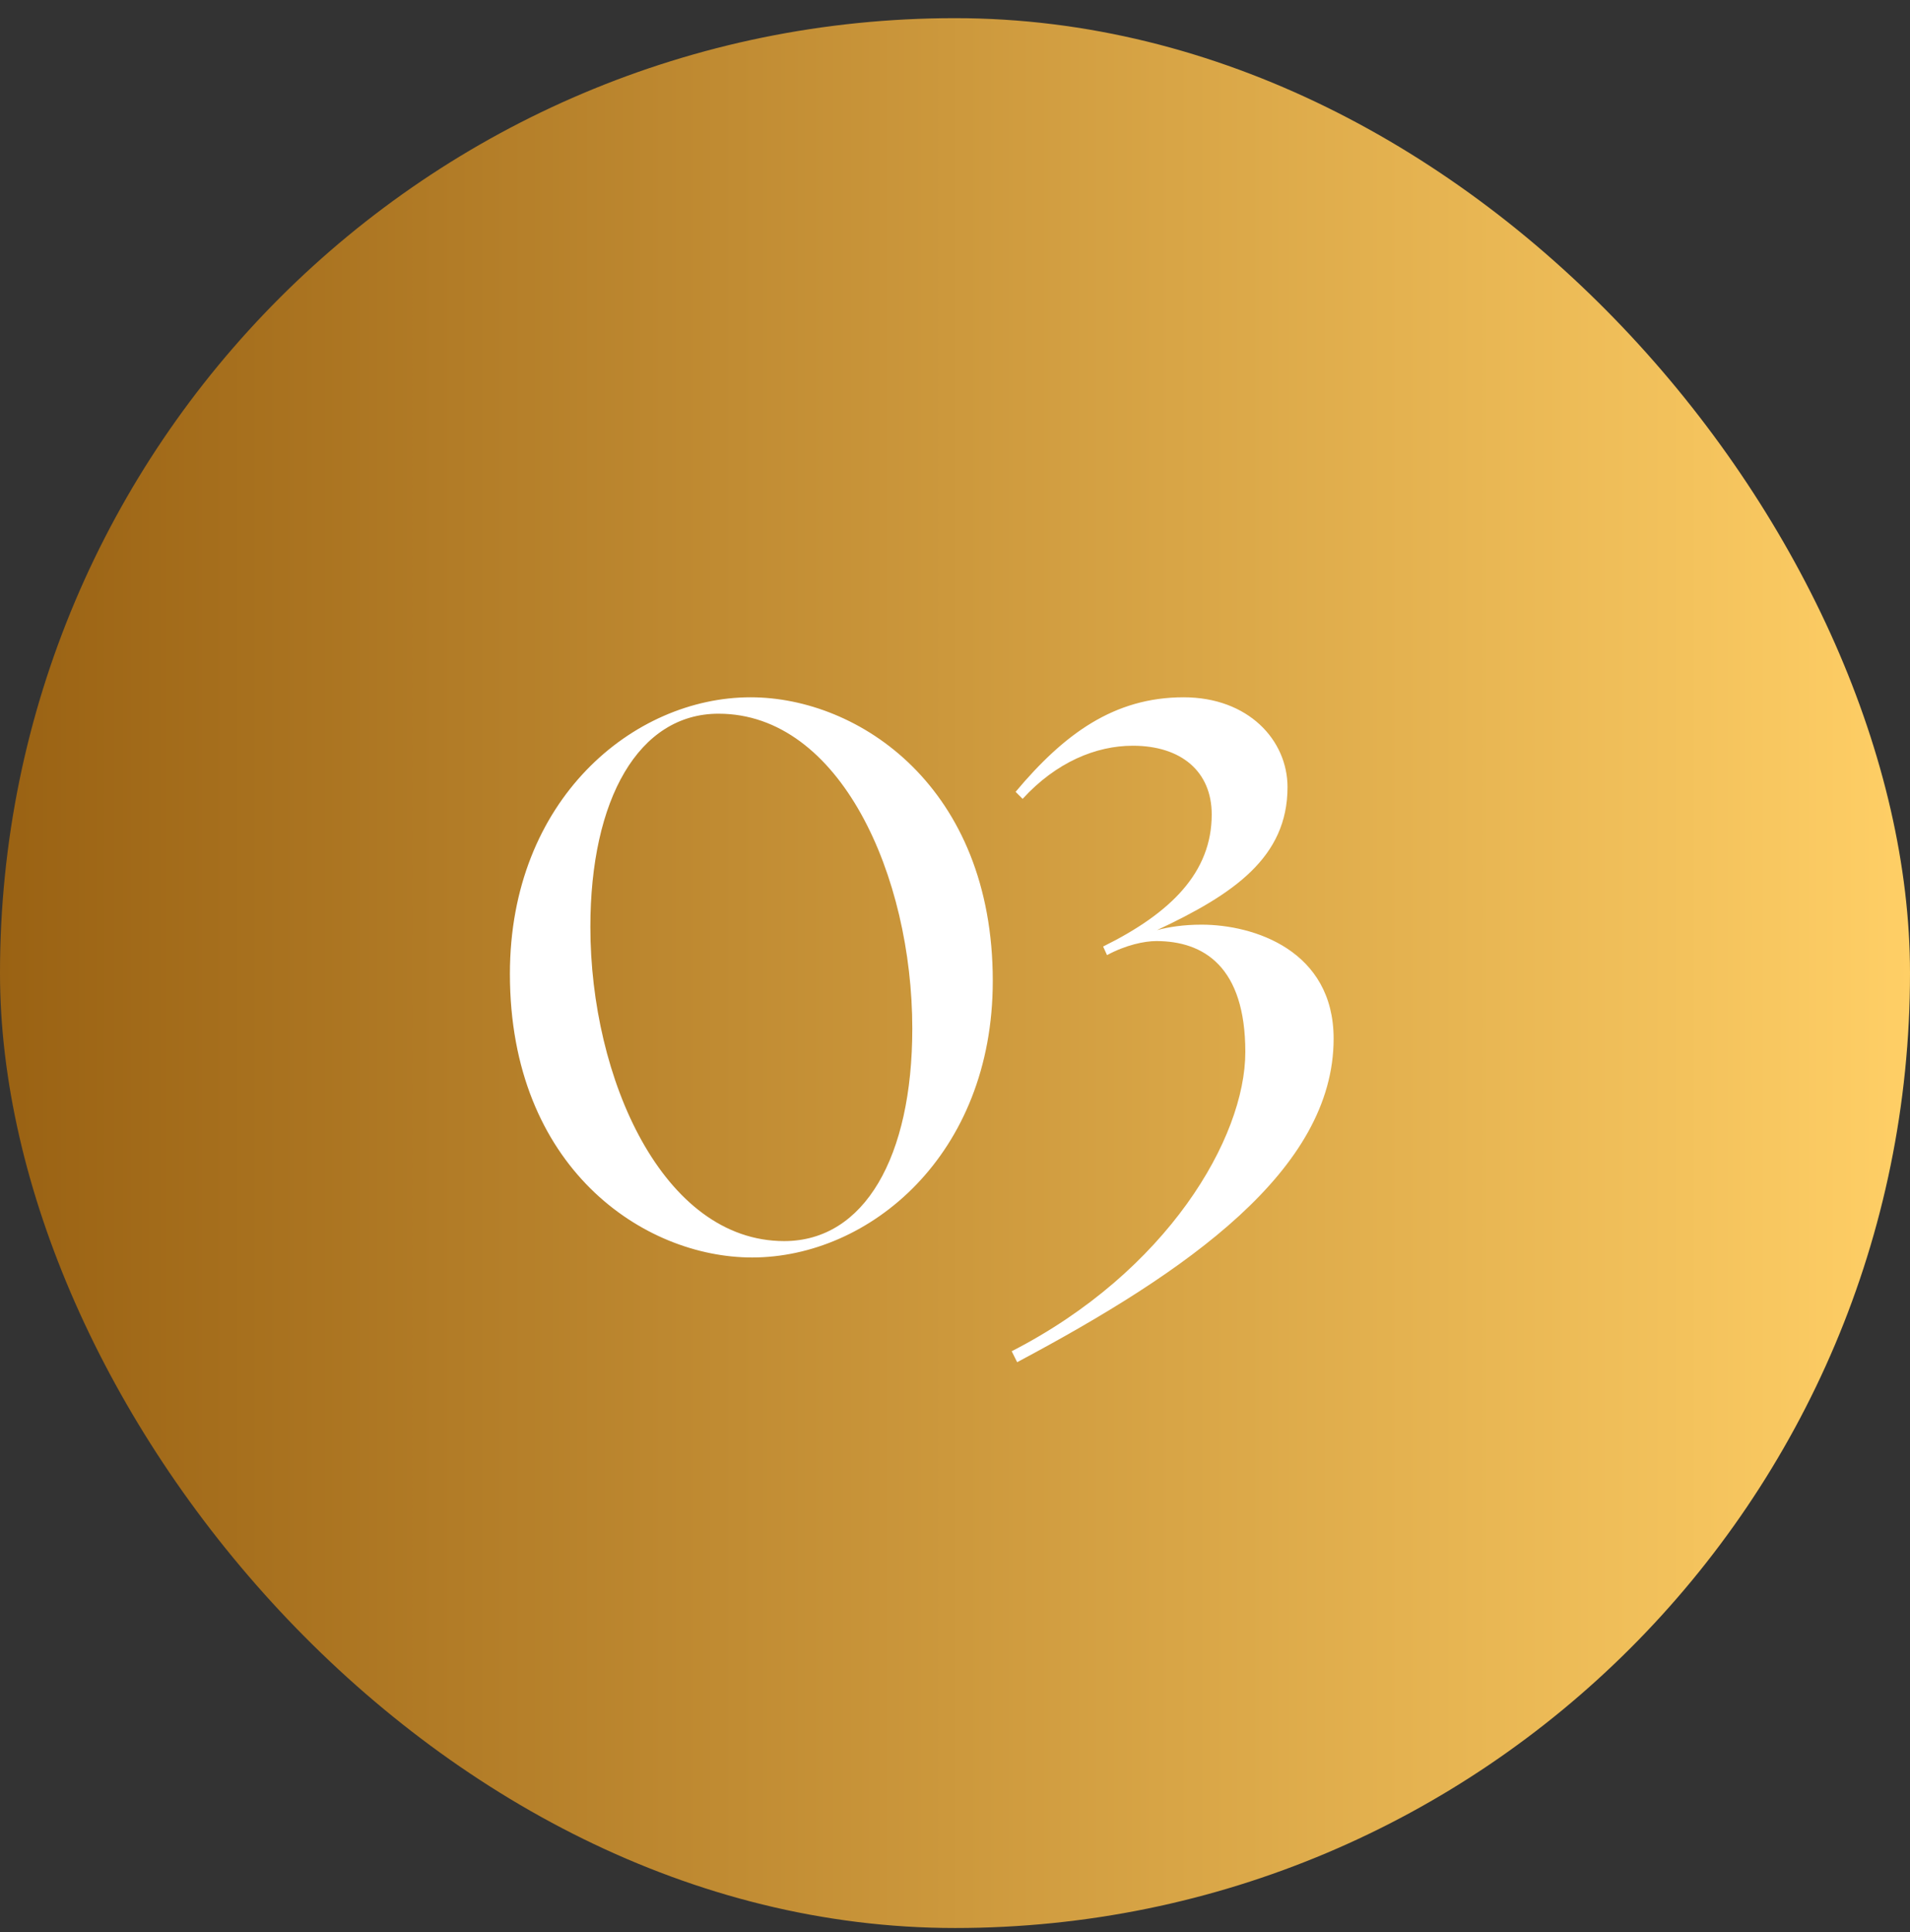
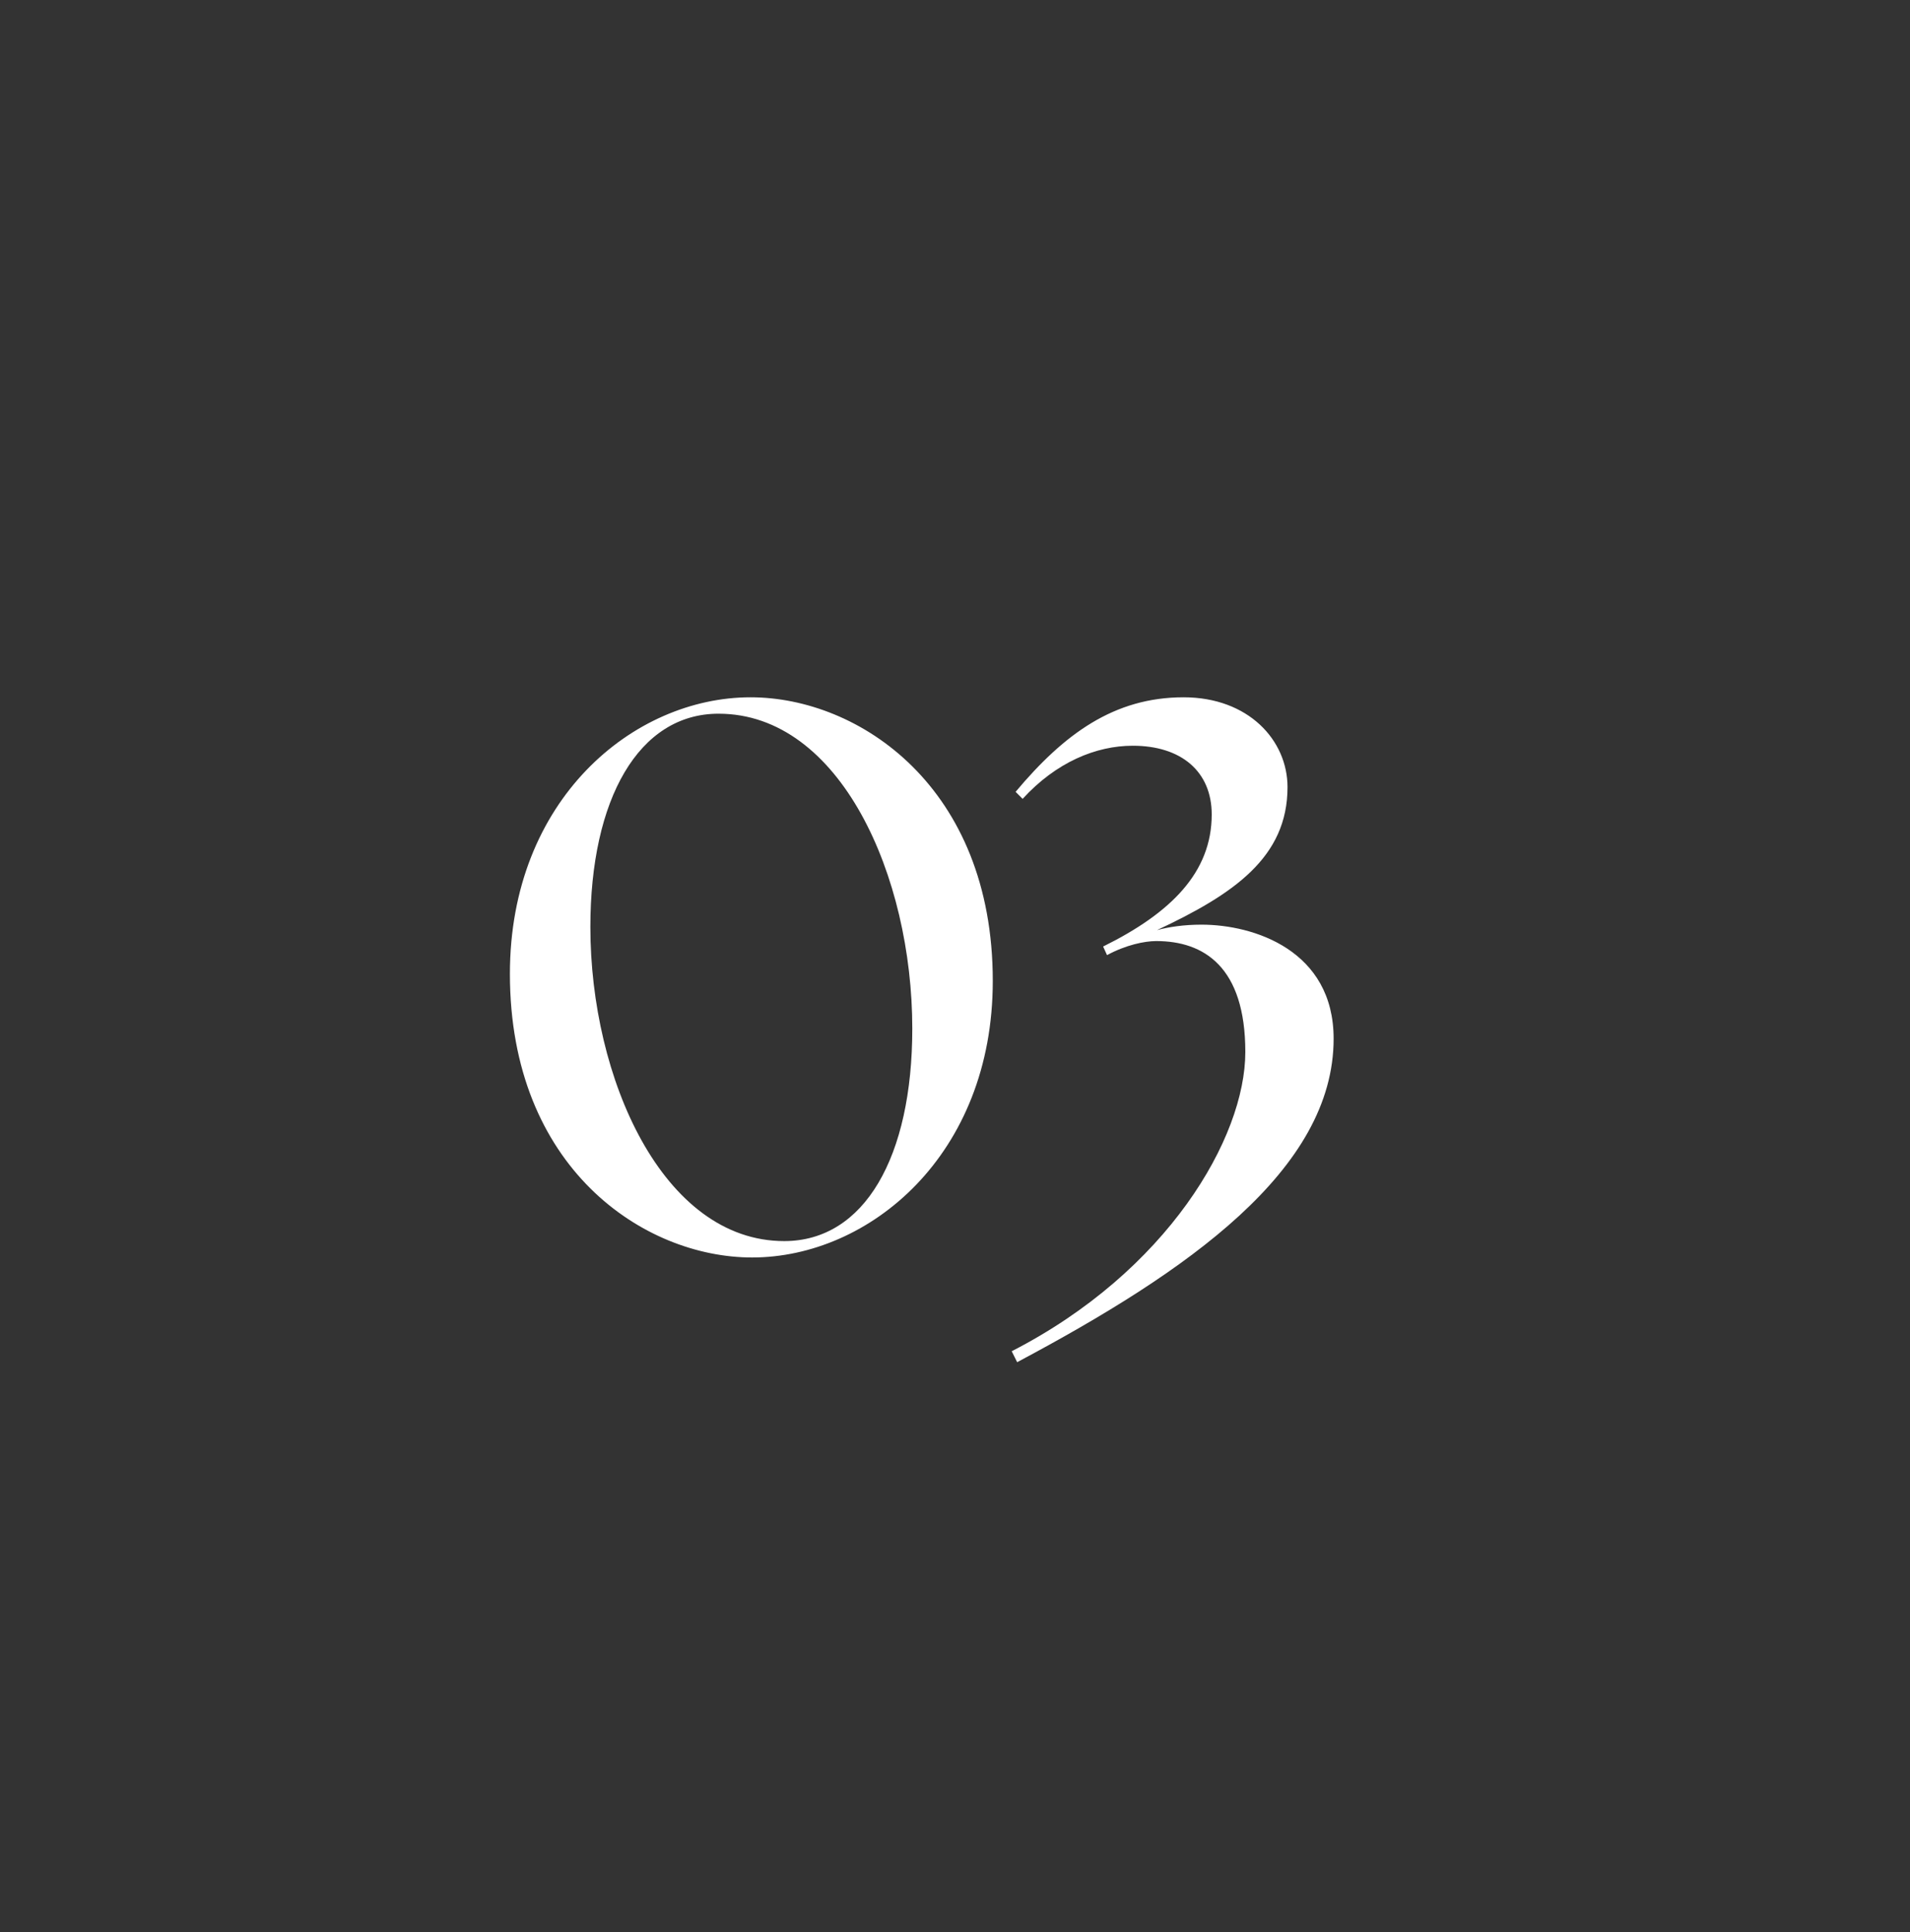
<svg xmlns="http://www.w3.org/2000/svg" width="86" height="87" viewBox="0 0 86 87" fill="none">
  <rect x="0" y="0" width="86" height="87" fill="#333333" stroke="none" />
-   <rect y="0.818" width="86" height="86" rx="43" fill="url(#paint0_linear_667_16)" />
  <path d="M33.865 56.624C28.975 56.624 22.959 52.578 22.959 43.853C22.959 36.008 28.517 31.399 33.795 31.399C38.685 31.399 44.701 35.445 44.701 44.17C44.701 52.016 39.142 56.624 33.865 56.624ZM35.308 55.886C38.931 55.886 41.077 52.086 41.077 46.316C41.077 39.456 37.841 32.138 32.352 32.138C28.764 32.138 26.582 35.973 26.582 41.742C26.582 48.568 29.854 55.886 35.308 55.886ZM45.553 60.846C52.554 57.258 56.072 51.242 56.072 47.371C56.072 43.537 54.207 42.376 52.061 42.376C51.534 42.376 50.689 42.552 49.845 43.009L49.669 42.622C52.73 41.109 54.559 39.28 54.559 36.676C54.559 34.741 53.187 33.58 51.006 33.58C49.352 33.58 47.558 34.319 46.045 35.973L45.729 35.656C47.91 33.053 50.161 31.399 53.293 31.399C56.213 31.399 57.972 33.334 57.972 35.445C57.972 38.611 55.544 40.265 52.096 41.883C52.624 41.742 53.293 41.637 54.102 41.637C56.459 41.637 60.048 42.798 60.048 46.773C60.048 52.684 53.469 57.258 45.799 61.339L45.553 60.846Z" fill="white" />
  <defs>
    <linearGradient id="paint0_linear_667_16" x1="86.101" y1="44.63" x2="-1.17849e-06" y2="44.63" gradientUnits="userSpaceOnUse">
      <stop stop-color="#FFCF66" />
      <stop offset="1" stop-color="#9A6213" />
    </linearGradient>
  </defs>
</svg>